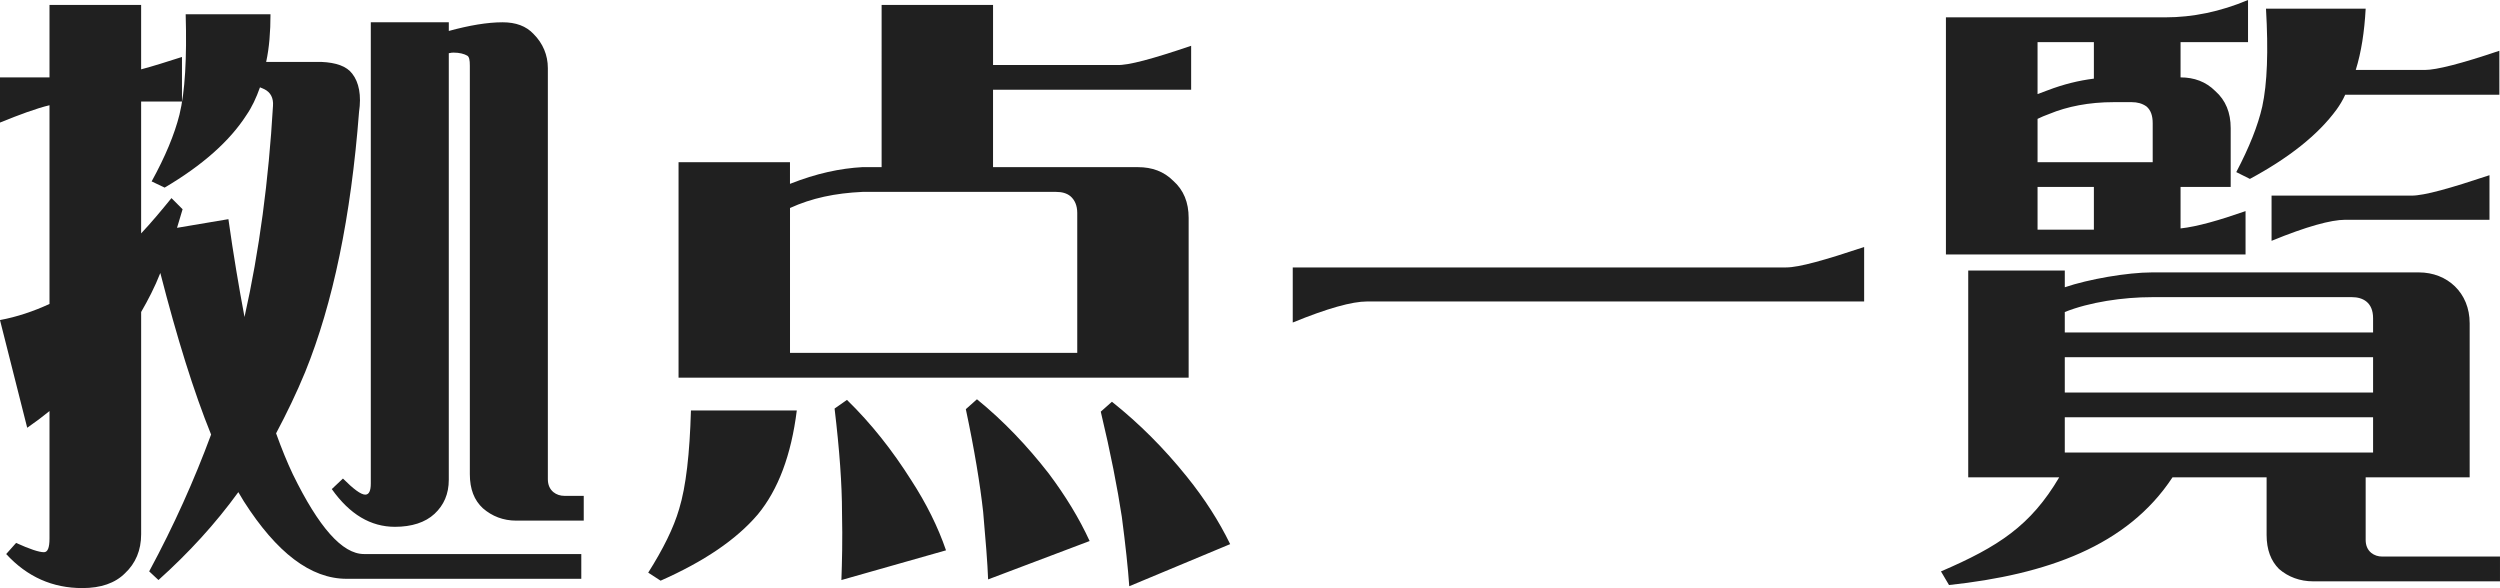
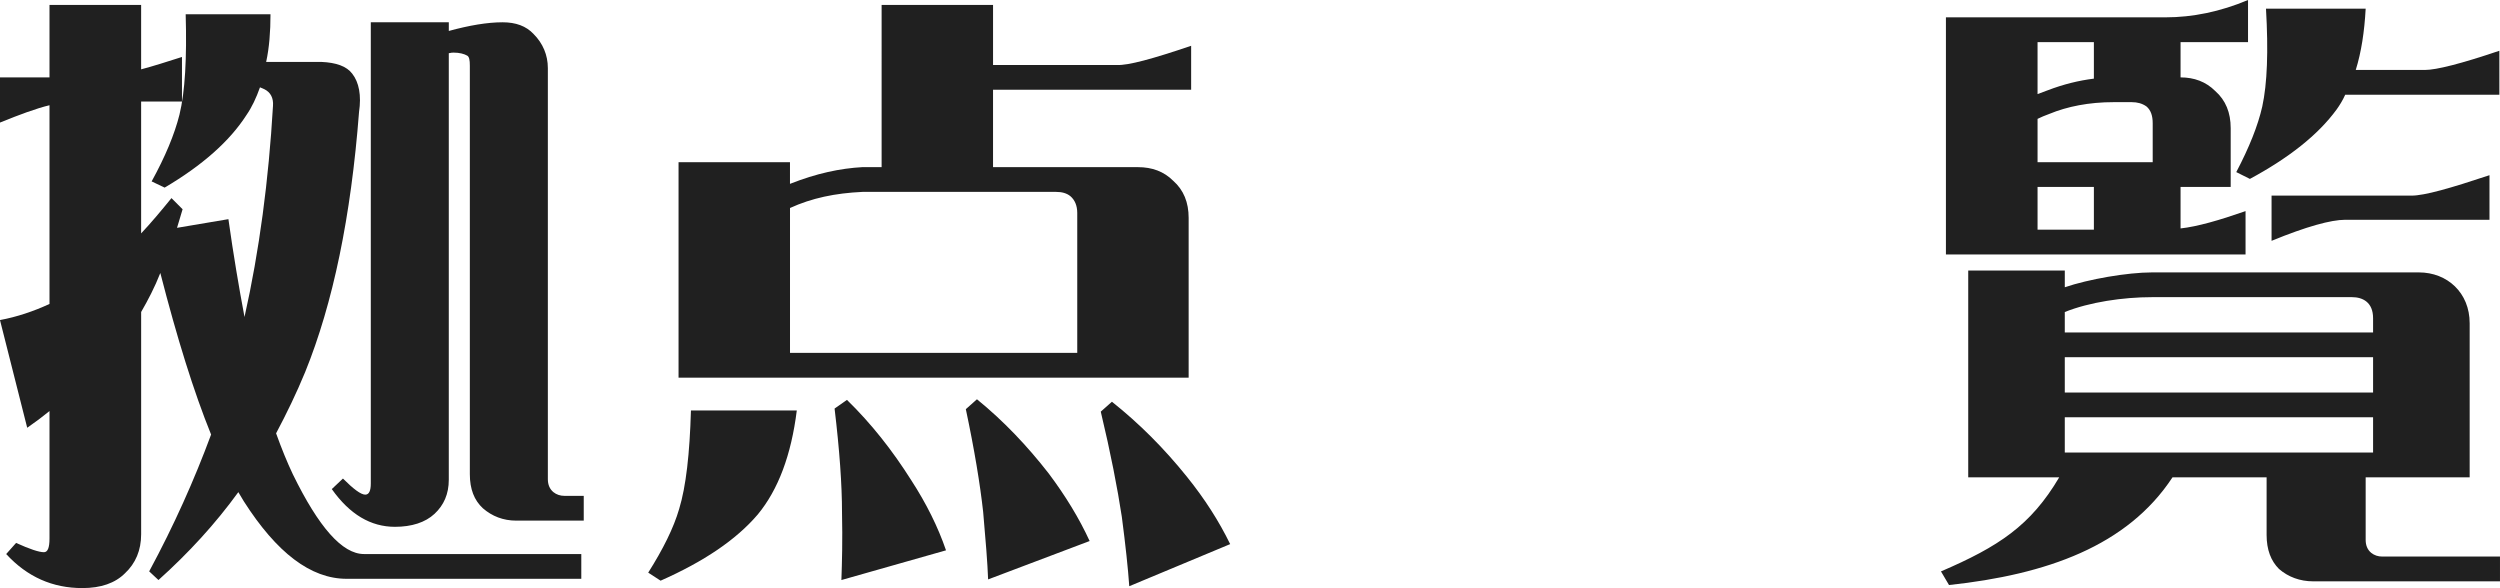
<svg xmlns="http://www.w3.org/2000/svg" id="_レイヤー_2" viewBox="0 0 145.363 34.196">
  <defs>
    <style>.cls-1{fill:#202020;}</style>
  </defs>
  <g id="_レイヤー_1-2">
    <g>
      <path class="cls-1" d="m.359,32.216l.576-.648c.792.36,1.332.54,1.62.54.216,0,.323-.252.323-.792v-7.415c-.396.324-.827.648-1.296.972l-1.583-6.263c.972-.18,1.943-.504,2.879-.936V6.119c-.756.18-1.728.54-2.879,1.008v-2.627h2.879V.288h5.328v3.744c.684-.18,1.476-.432,2.375-.72v2.592h-2.375v7.667c.575-.612,1.151-1.296,1.764-2.052l.647.648-.324,1.08,2.988-.504c.288,2.052.611,3.96.936,5.688.864-3.852,1.404-7.955,1.656-12.274.036-.468-.145-.792-.504-.972l-.252-.108c-.217.612-.469,1.152-.792,1.62-.973,1.512-2.556,2.916-4.752,4.211l-.756-.36c.792-1.44,1.332-2.736,1.62-3.888.324-1.332.432-3.275.359-5.831h4.932c0,1.008-.072,1.943-.252,2.771h3.204c.863.036,1.476.252,1.8.684.396.504.54,1.26.396,2.231-.468,6.083-1.512,11.123-3.132,15.118-.504,1.224-1.079,2.412-1.691,3.563.324.9.647,1.692.972,2.376,1.512,3.095,2.88,4.643,4.14,4.643h12.635v1.44h-13.643c-2.088,0-4.067-1.512-5.976-4.5l-.323-.54c-1.332,1.836-2.88,3.528-4.644,5.111l-.54-.504c1.439-2.664,2.628-5.327,3.6-7.955-1.008-2.484-1.98-5.616-2.952-9.395-.323.828-.72,1.584-1.115,2.268v12.922c0,.936-.324,1.692-.937,2.268-.575.576-1.403.864-2.483.864-1.728,0-3.204-.648-4.428-1.98Zm18.934-3.779l.648-.612c.611.612,1.044.936,1.296.936.216,0,.323-.216.323-.648V1.296h4.536v.504c1.188-.324,2.231-.504,3.131-.504.757,0,1.368.216,1.8.684.54.54.828,1.224.828,1.979v23.901c0,.324.108.576.324.756.18.144.396.216.647.216h1.116v1.44h-3.924c-.756,0-1.403-.252-1.943-.72-.504-.468-.756-1.116-.756-1.979V3.815c0-.324-.036-.504-.145-.576-.18-.108-.468-.18-.791-.18-.072,0-.145,0-.288.036v24.801c0,.828-.288,1.476-.828,1.98s-1.332.756-2.304.756c-1.404,0-2.628-.72-3.672-2.196Z" />
-       <path class="cls-1" d="m40.175,23.865h6.155c-.323,2.591-1.079,4.607-2.268,6.047-1.26,1.476-3.132,2.736-5.651,3.852l-.72-.468c.864-1.368,1.476-2.592,1.8-3.708.396-1.296.612-3.204.684-5.723Zm5.76-13.175c1.548-.612,2.916-.899,4.211-.972h1.116V.288h6.479v3.491h7.199c.647.036,2.088-.36,4.319-1.116v2.556h-11.519v4.5h8.423c.828,0,1.512.252,2.052.792.611.54.899,1.26.899,2.16v9.287h-29.66v-12.526h6.479v1.26Zm0,1.404v8.423h16.702v-8.135c0-.432-.145-.756-.396-.972-.216-.18-.504-.252-.828-.252h-11.267c-1.583.072-2.951.36-4.211.936Zm2.592,11.662l.72-.504c1.403,1.368,2.628,2.916,3.743,4.68.864,1.332,1.548,2.7,2.016,4.067l-6.083,1.728c.036-1.008.072-2.304.036-3.923,0-1.62-.144-3.635-.432-6.047Zm7.631.036l.647-.576c1.548,1.26,2.916,2.7,4.176,4.319.972,1.296,1.764,2.592,2.376,3.923l-5.903,2.232c-.036-.972-.145-2.304-.288-3.924-.18-1.62-.504-3.599-1.008-5.975Zm7.847.144l.648-.576c1.584,1.26,3.023,2.699,4.355,4.355,1.044,1.296,1.871,2.592,2.52,3.924l-5.867,2.448c-.072-1.044-.216-2.376-.432-4.032-.252-1.656-.648-3.708-1.225-6.119Z" />
-       <path class="cls-1" d="m75.167,15.55h28.688c.756,0,2.268-.432,4.536-1.188v3.167h-28.904c-.864,0-2.304.396-4.32,1.224v-3.204Z" />
+       <path class="cls-1" d="m40.175,23.865h6.155c-.323,2.591-1.079,4.607-2.268,6.047-1.26,1.476-3.132,2.736-5.651,3.852l-.72-.468c.864-1.368,1.476-2.592,1.8-3.708.396-1.296.612-3.204.684-5.723Zm5.76-13.175c1.548-.612,2.916-.899,4.211-.972h1.116V.288h6.479v3.491h7.199c.647.036,2.088-.36,4.319-1.116v2.556h-11.519v4.5h8.423c.828,0,1.512.252,2.052.792.611.54.899,1.26.899,2.16v9.287h-29.66v-12.526h6.479v1.26Zm0,1.404v8.423h16.702v-8.135c0-.432-.145-.756-.396-.972-.216-.18-.504-.252-.828-.252h-11.267c-1.583.072-2.951.36-4.211.936Zm2.592,11.662l.72-.504c1.403,1.368,2.628,2.916,3.743,4.68.864,1.332,1.548,2.7,2.016,4.067l-6.083,1.728c.036-1.008.072-2.304.036-3.923,0-1.62-.144-3.635-.432-6.047Zm7.631.036l.647-.576c1.548,1.26,2.916,2.7,4.176,4.319.972,1.296,1.764,2.592,2.376,3.923l-5.903,2.232c-.036-.972-.145-2.304-.288-3.924-.18-1.62-.504-3.599-1.008-5.975m7.847.144l.648-.576c1.584,1.26,3.023,2.699,4.355,4.355,1.044,1.296,1.871,2.592,2.52,3.924l-5.867,2.448c-.072-1.044-.216-2.376-.432-4.032-.252-1.656-.648-3.708-1.225-6.119Z" />
      <path class="cls-1" d="m112.859,33.224c3.348-1.439,5.22-2.664,6.875-5.471h-5.291v-12.022h5.615v.972c1.368-.468,3.636-.864,5.075-.864h15.515c1.655,0,2.951,1.188,2.951,2.952v8.963h-6.047v3.636c0,.324.107.576.323.756.181.144.396.216.648.216h6.839v1.44h-10.87c-.756,0-1.44-.252-1.98-.72-.468-.468-.72-1.116-.72-1.98v-3.348h-5.471c-2.628,3.996-7.308,5.651-12.995,6.263l-.468-.792Zm.288-32.216h12.778c1.548,0,3.168-.324,4.787-1.008v2.448h-3.923v2.052c.792,0,1.476.252,2.016.792.611.54.899,1.26.899,2.16v3.419h-2.915v2.412c.972-.108,2.231-.468,3.779-1.008v2.52h-17.422V1.008Zm5.903,4.248c.936-.36,1.836-.576,2.699-.684v-2.124h-3.275v3.023l.576-.216Zm6.119,4.175v-2.268c0-.432-.108-.756-.36-.972-.252-.18-.539-.252-.863-.252h-1.044c-1.439,0-2.7.252-3.744.684-.287.108-.468.18-.684.288v2.52h6.695Zm-3.42,3.924v-2.484h-3.275v2.484h3.275Zm16.234,5.975v-.828c0-.936-.612-1.224-1.224-1.224h-11.627c-1.691,0-3.636.288-5.075.864v1.188h17.926Zm0,3.492v-2.052h-17.926v2.052h17.926Zm0,3.491v-2.052h-17.926v2.052h17.926Zm-7.955-16.306c.756-1.44,1.26-2.7,1.512-3.815.288-1.332.36-3.204.216-5.688h5.796c-.072,1.332-.252,2.52-.576,3.563h4.031c.648,0,2.088-.36,4.319-1.116v2.556h-8.963c-.144.324-.323.612-.504.864-1.08,1.476-2.771,2.808-5.039,4.032l-.792-.396Zm2.052,1.368h8.135c.756,0,2.268-.432,4.536-1.188v2.592h-8.388c-.827,0-2.268.396-4.283,1.224v-2.628Z" />
    </g>
  </g>
</svg>